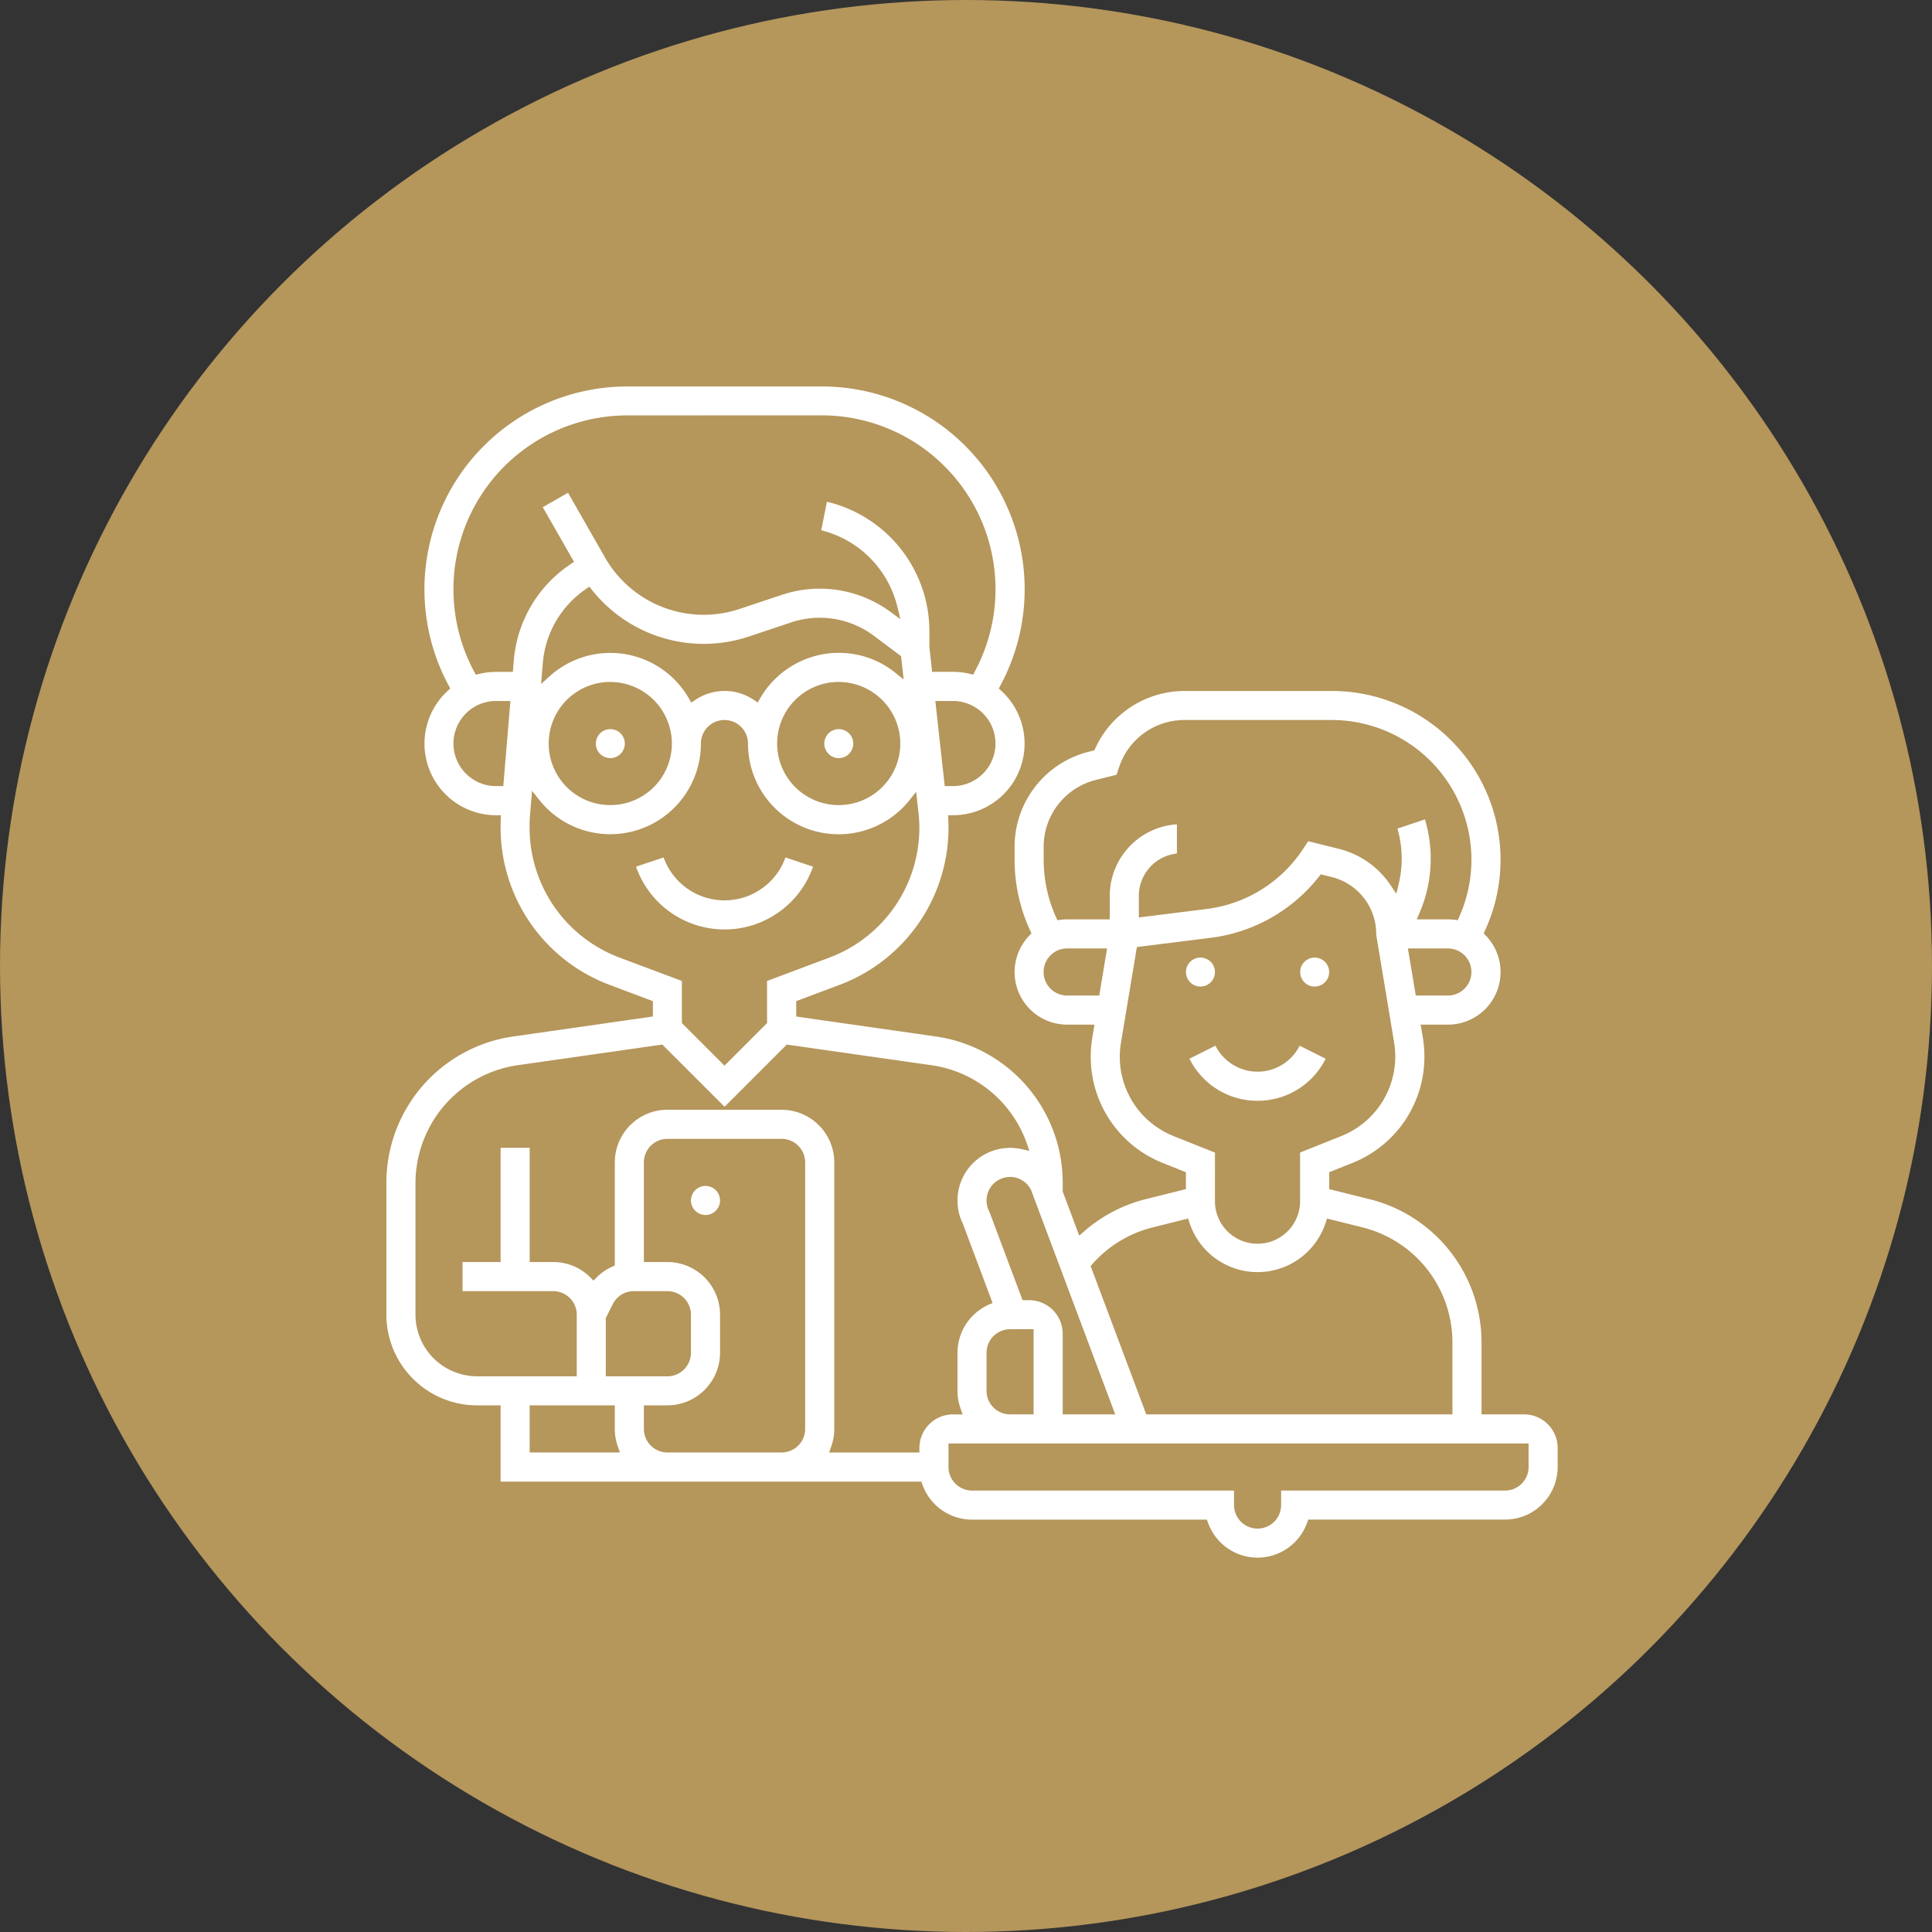
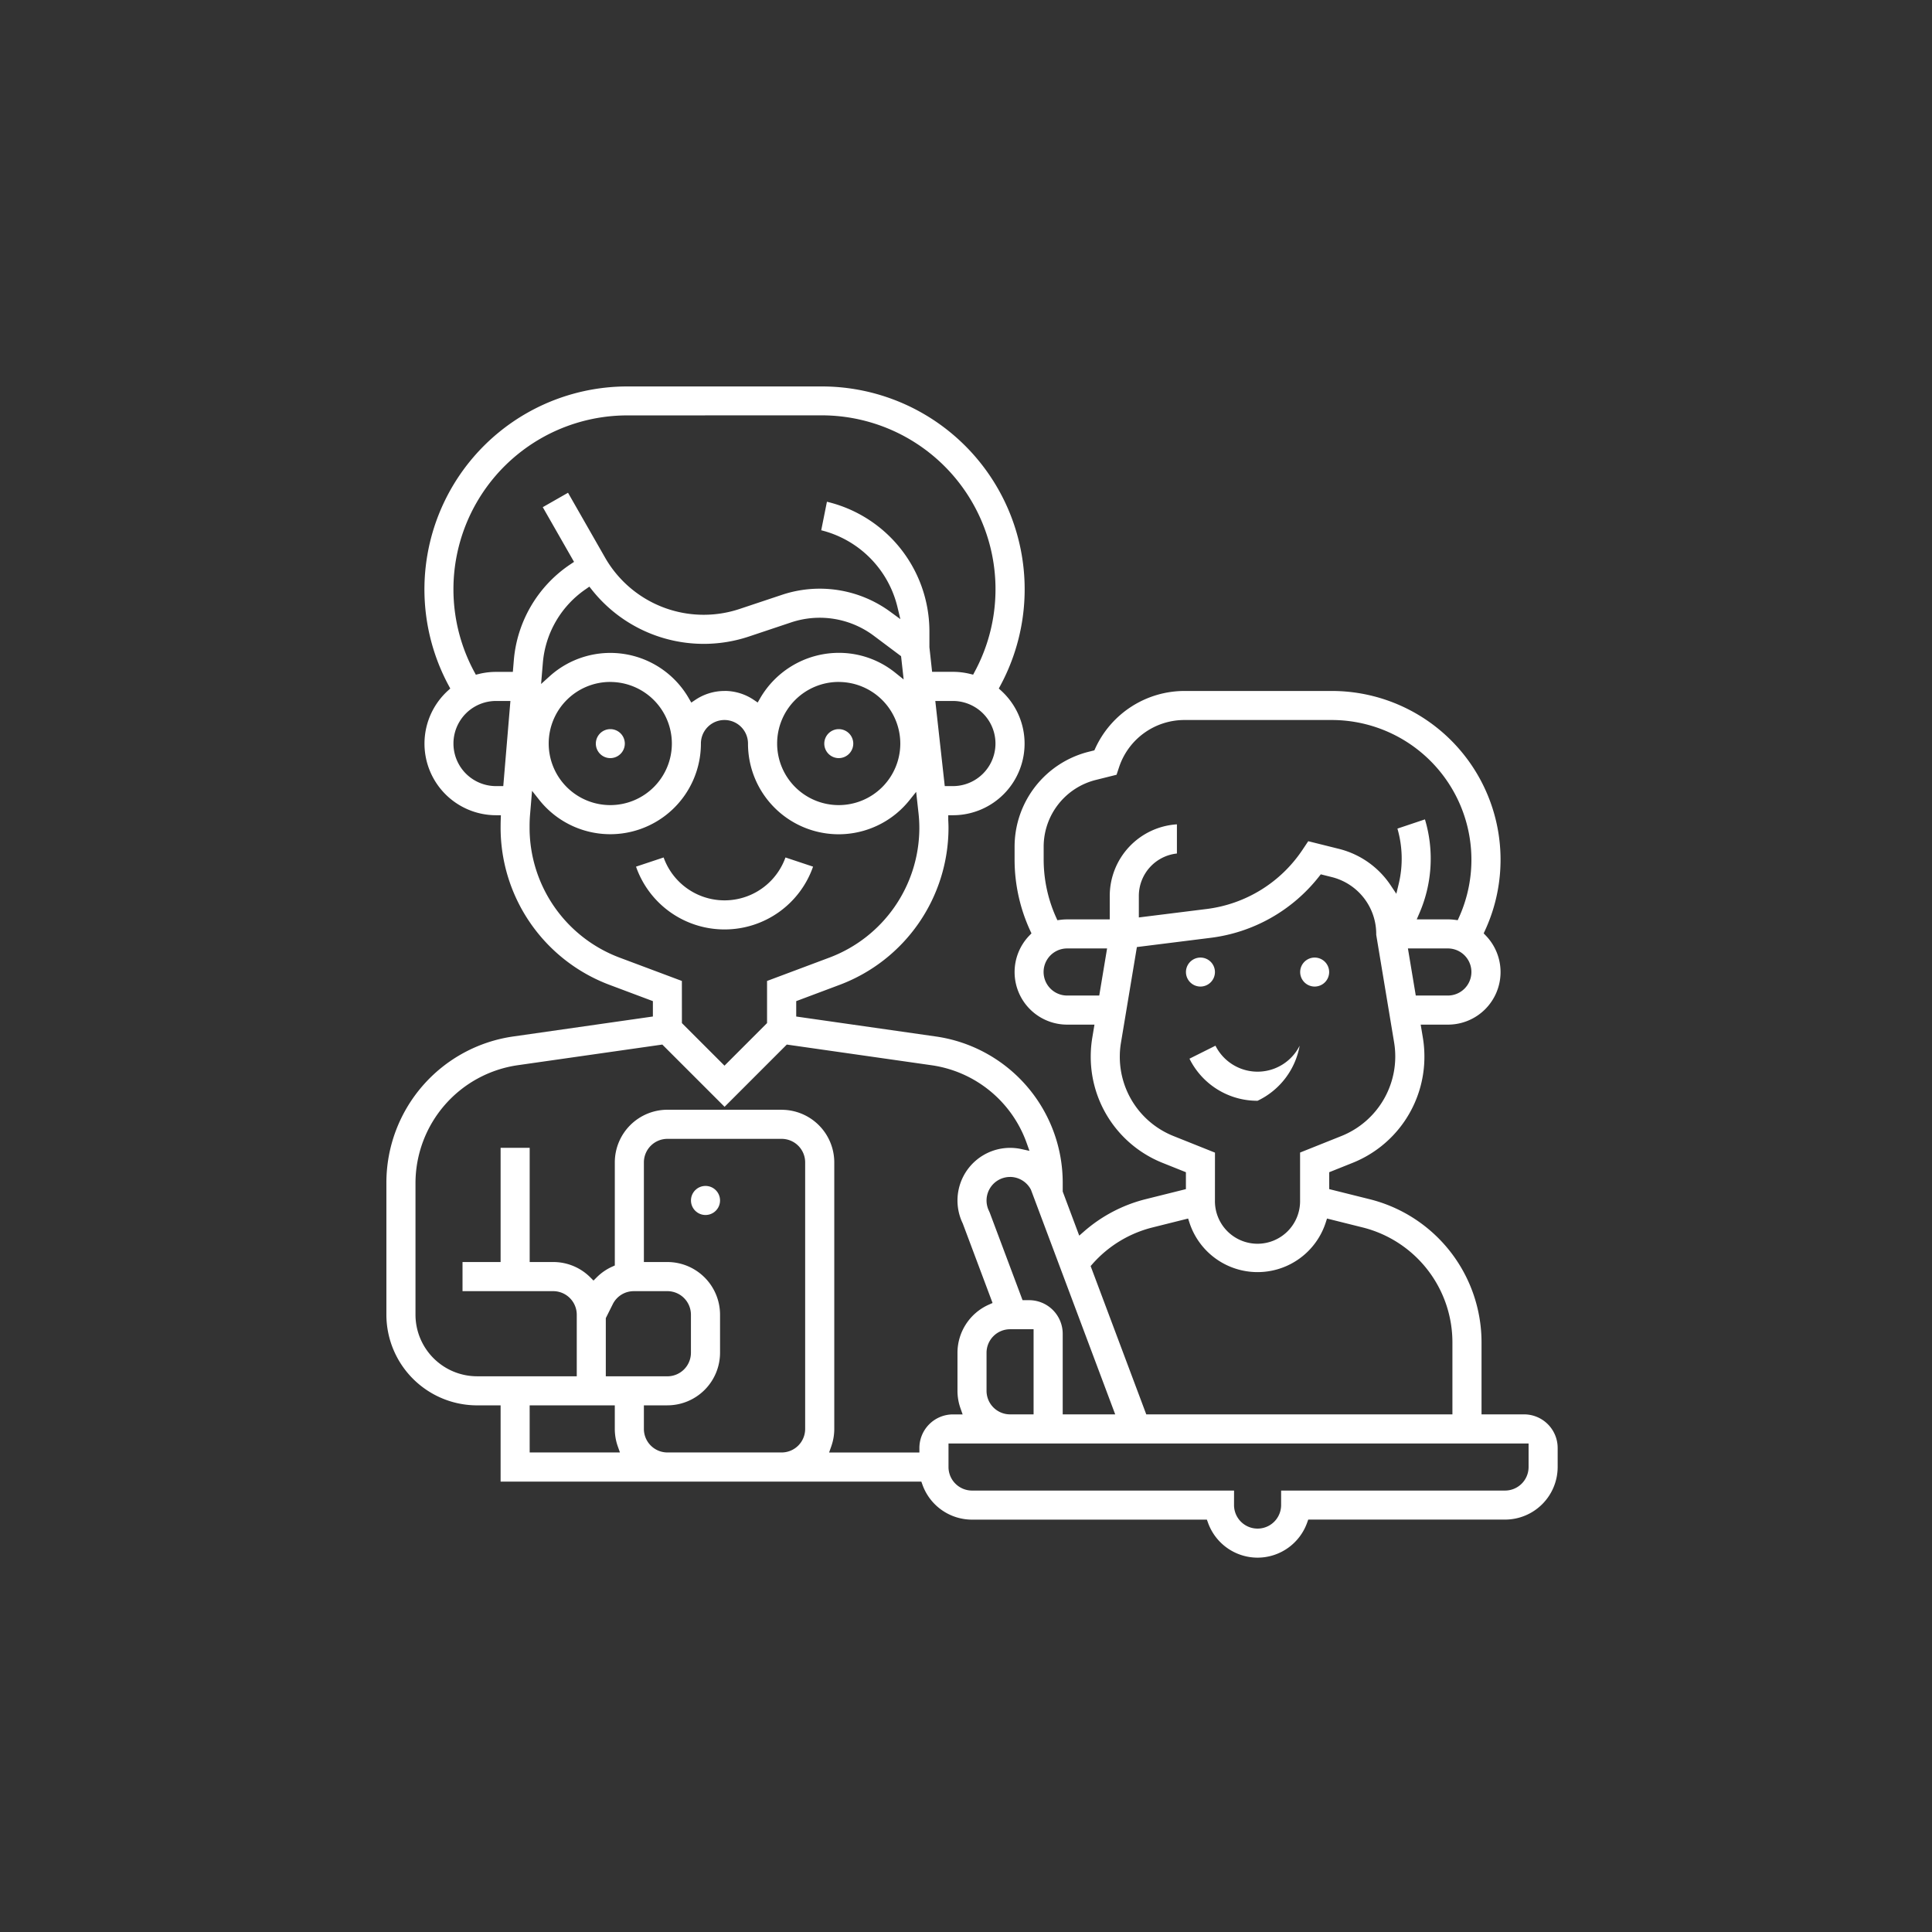
<svg xmlns="http://www.w3.org/2000/svg" width="160" height="160" viewBox="0 0 160 160">
  <rect x="0" y="0" width="160" height="160" fill="#333333" stroke="none" />
  <g id="Grupo_43920" data-name="Grupo 43920" transform="translate(-1312 -2731)">
-     <circle id="Elipse_2239" data-name="Elipse 2239" cx="80" cy="80" r="80" transform="translate(1312 2731)" fill="#b5965b" />
    <g id="Layer_1" data-name="Layer 1" transform="translate(-811.584 1987.416)">
      <g id="Grupo_74" data-name="Grupo 74" transform="translate(2155.583 775.583)">
        <path id="Caminho_180" data-name="Caminho 180" d="M2227.729,872.582a4.364,4.364,0,0,1-4.106-2.9l-.09-.248h-19.451a4.363,4.363,0,0,1-4.107-2.9l-.089-.248h-34.844V859.97h-1.949a7.518,7.518,0,0,1-7.51-7.509V841.537a12.237,12.237,0,0,1,10.509-12.117l11.561-1.653v-1.274l-3.627-1.361a13.906,13.906,0,0,1-8.984-12.961s0-.515.01-.687l.013-.386h-.386a5.93,5.93,0,0,1-4.019-10.3l.214-.194-.138-.256a16.805,16.805,0,0,1,14.81-24.76h16.082a16.8,16.8,0,0,1,14.809,24.76l-.137.256.214.194a5.93,5.93,0,0,1-4.009,10.3h-.391v.392c.012.226.021.455.021.682a13.906,13.906,0,0,1-8.985,12.961l-3.627,1.361v1.274l11.561,1.653a12.237,12.237,0,0,1,10.51,12.117v.724l1.367,3.652.406-.355a12.3,12.3,0,0,1,5.088-2.663l3.341-.834v-1.4l-1.907-.763a9.459,9.459,0,0,1-5.975-8.824,9.565,9.565,0,0,1,.13-1.563l.179-1.073h-2.257a4.352,4.352,0,0,1-3.137-7.374l.177-.184-.108-.231a14.054,14.054,0,0,1-1.29-5.862v-1.071a8.11,8.11,0,0,1,6.152-7.879l.454-.114.075-.163a8.134,8.134,0,0,1,7.391-4.754h12.191a13.976,13.976,0,0,1,12.691,19.844l-.106.23.177.184a4.352,4.352,0,0,1-3.138,7.374h-2.256l.179,1.073a9.575,9.575,0,0,1,.129,1.563,9.459,9.459,0,0,1-5.975,8.824l-1.907.763v1.4l3.342.834a12.225,12.225,0,0,1,9.271,11.875v5.945h3.525a2.783,2.783,0,0,1,2.78,2.781v1.577a4.362,4.362,0,0,1-4.356,4.356h-16.3l-.089.248A4.365,4.365,0,0,1,2227.729,872.582Zm-1.948-4.356a1.949,1.949,0,0,0,3.9,0v-1.2h18.546a1.951,1.951,0,0,0,1.948-1.95v-1.95h-48.04v1.95a1.951,1.951,0,0,0,1.948,1.95h21.7Zm-37.464-32.734a4.361,4.361,0,0,1,4.358,4.356V861.92a4.338,4.338,0,0,1-.251,1.452l-.177.5h7.477V863.5a2.784,2.784,0,0,1,2.781-2.781h.8l-.176-.5a4.342,4.342,0,0,1-.251-1.452v-3.154a4.368,4.368,0,0,1,2.587-3.979l.319-.143-2.469-6.586a4.359,4.359,0,0,1,4.869-6.156l.656.144-.227-.635a9.836,9.836,0,0,0-7.869-6.454l-12-1.714-5.154,5.155-5.156-5.155-12,1.714a9.879,9.879,0,0,0-8.441,9.734v10.924a5.107,5.107,0,0,0,5.1,5.1h8.256v-5.1a1.953,1.953,0,0,0-1.95-1.95h-7.511V848.1h3.154v-9.459h2.408V848.1h1.948a4.327,4.327,0,0,1,3.074,1.272l.263.263.263-.263a4.289,4.289,0,0,1,1.283-.887l.219-.1v-8.541a4.361,4.361,0,0,1,4.356-4.356h9.46Zm-11.409,26.429a1.951,1.951,0,0,0,1.948,1.95h9.46a1.951,1.951,0,0,0,1.948-1.95V839.847a1.95,1.95,0,0,0-1.948-1.948h-9.46a1.951,1.951,0,0,0-1.948,1.948V848.1h1.948a4.364,4.364,0,0,1,4.359,4.358v3.152a4.364,4.364,0,0,1-4.359,4.358h-1.948Zm-9.459,1.95h7.476l-.177-.5a4.349,4.349,0,0,1-.249-1.452v-1.95h-7.051Zm51.589-18.637a9.794,9.794,0,0,0-4.984,3.031l-.149.168,4.608,12.283h25.354V854.77a9.815,9.815,0,0,0-7.446-9.538l-2.939-.734-.107.331a5.933,5.933,0,0,1-11.289,0l-.108-.331Zm-11.805-4.18a1.95,1.95,0,0,0-1.742,2.821l.058.133,2.719,7.251h.544a2.784,2.784,0,0,1,2.781,2.781v6.678h4.348l-6.98-18.61A1.961,1.961,0,0,0,2207.234,841.052Zm0,12.612a1.951,1.951,0,0,0-1.948,1.948v3.154a1.95,1.95,0,0,0,1.948,1.948h1.948v-7.051Zm-31.16-3.153a1.938,1.938,0,0,0-1.742,1.077l-.577,1.156v4.818h5.1a1.952,1.952,0,0,0,1.95-1.95v-3.152a1.952,1.952,0,0,0-1.95-1.95ZM2224.2,843a3.526,3.526,0,1,0,7.051,0v-3.967l3.424-1.369a7.1,7.1,0,0,0,4.363-7.754L2237.557,821a4.858,4.858,0,0,0-3.672-4.778l-.919-.23-.149.188a13.541,13.541,0,0,1-9,5.074l-6.081.761-1.315,7.9a6.864,6.864,0,0,0-.1,1.167,7.063,7.063,0,0,0,4.459,6.589l3.423,1.369Zm-44.143-14.688,3.526,3.526,3.525-3.526v-3.489l5.193-1.946a11.488,11.488,0,0,0,7.419-10.707,10.949,10.949,0,0,0-.071-1.263l-.193-1.745-.561.7a7.507,7.507,0,0,1-13.365-4.7,1.948,1.948,0,1,0-3.9,0,7.507,7.507,0,0,1-13.4,4.651l-.584-.738-.165,1.968c-.027.314-.039.636-.039.954v.172a11.488,11.488,0,0,0,7.418,10.707l5.194,1.946Zm60.775-2.282h2.658a1.949,1.949,0,1,0,0-3.9h-3.308Zm-28.872-3.9a1.949,1.949,0,0,0,0,3.9h2.659l.649-3.9Zm29.632-10.689a11.335,11.335,0,0,1-.456,7.76l-.224.522h2.579a4.592,4.592,0,0,1,.542.033l.273.034.113-.25a11.574,11.574,0,0,0-10.551-16.328H2221.68a5.7,5.7,0,0,0-5.419,3.906l-.209.628-1.708.427a5.7,5.7,0,0,0-4.328,5.541v1.071a11.682,11.682,0,0,0,1.022,4.756l.113.25.273-.034a4.578,4.578,0,0,1,.54-.033h3.525v-1.95a5.941,5.941,0,0,1,5.562-5.922v2.416a3.531,3.531,0,0,0-3.153,3.506v1.789l5.617-.7a11.209,11.209,0,0,0,7.94-4.907l.472-.707,2.541.634a7.258,7.258,0,0,1,4.28,3.011l.474.708.2-.829a8.956,8.956,0,0,0-.109-4.568Zm-48.549-11.382a5.1,5.1,0,1,0,5.1,5.1A5.108,5.108,0,0,0,2193.047,800.062Zm-18.918,0a5.1,5.1,0,1,0,5.1,5.1A5.108,5.108,0,0,0,2174.129,800.062Zm27.7,8.627h.674a3.525,3.525,0,0,0,0-7.051h-1.457Zm-37.162-7.051a3.525,3.525,0,1,0,0,7.051h.6l.591-7.051Zm18.918-.832a4.326,4.326,0,0,1,2.421.737l.331.223.2-.347a7.543,7.543,0,0,1,6.509-3.766,7.424,7.424,0,0,1,4.679,1.642l.7.562-.214-1.927-2.256-1.69a7.471,7.471,0,0,0-6.841-1.111L2185.6,796.3a11.822,11.822,0,0,1-12.992-3.862l-.215-.272-.285.2a8.225,8.225,0,0,0-3.568,6.121l-.146,1.743.7-.633a7.5,7.5,0,0,1,11.54,1.826l.2.346.331-.222A4.331,4.331,0,0,1,2183.588,800.807Zm-8.041-22.817a14.4,14.4,0,0,0-12.686,21.221l.137.254.278-.068a5.949,5.949,0,0,1,1.394-.166h1.393l.079-.947a10.612,10.612,0,0,1,4.7-7.971l.288-.193-2.589-4.53,2.091-1.194,3.065,5.364a9.41,9.41,0,0,0,11.147,4.258l3.514-1.172a9.882,9.882,0,0,1,8.977,1.416l.82.6-.238-.991a8.637,8.637,0,0,0-6.316-6.368l.473-2.362a11.04,11.04,0,0,1,8.487,10.716v1.333l.223,2.036h1.725a5.952,5.952,0,0,1,1.393.166l.28.068.135-.254a14.4,14.4,0,0,0-12.686-21.221Z" transform="translate(-2155.583 -775.583)" fill="#fff" />
-         <path id="Caminho_181" data-name="Caminho 181" d="M2211.846,821.705a6.265,6.265,0,0,1-5.638-3.485l2.153-1.076a3.9,3.9,0,0,0,6.972,0l2.153,1.077A6.27,6.27,0,0,1,2211.846,821.705Z" transform="translate(-2139.7 -762.543)" fill="#fff" />
+         <path id="Caminho_181" data-name="Caminho 181" d="M2211.846,821.705a6.265,6.265,0,0,1-5.638-3.485l2.153-1.076a3.9,3.9,0,0,0,6.972,0A6.27,6.27,0,0,1,2211.846,821.705Z" transform="translate(-2139.7 -762.543)" fill="#fff" />
        <path id="Caminho_182" data-name="Caminho 182" d="M2214.387,813.991a1.2,1.2,0,1,1,1.2-1.2A1.2,1.2,0,0,1,2214.387,813.991Z" transform="translate(-2137.511 -764.288)" fill="#fff" />
        <path id="Caminho_183" data-name="Caminho 183" d="M2207.187,813.991a1.2,1.2,0,1,1,1.2-1.2A1.2,1.2,0,0,1,2207.187,813.991Z" transform="translate(-2139.77 -764.288)" fill="#fff" />
        <path id="Caminho_184" data-name="Caminho 184" d="M2178.65,811.239a7.756,7.756,0,0,1-7.331-5.2l2.285-.761a5.359,5.359,0,0,0,10.091,0l2.285.761A7.757,7.757,0,0,1,2178.65,811.239Z" transform="translate(-2150.645 -766.266)" fill="#fff" />
        <path id="Caminho_185" data-name="Caminho 185" d="M2169.988,799.591a1.2,1.2,0,1,1,1.2-1.2A1.205,1.205,0,0,1,2169.988,799.591Z" transform="translate(-2151.442 -768.806)" fill="#fff" />
        <path id="Caminho_186" data-name="Caminho 186" d="M2184.388,799.591a1.2,1.2,0,1,1,1.2-1.2A1.205,1.205,0,0,1,2184.388,799.591Z" transform="translate(-2146.923 -768.806)" fill="#fff" />
        <circle id="Elipse_24" data-name="Elipse 24" cx="1.204" cy="1.204" r="1.204" transform="translate(25.224 66.214)" fill="#fff" />
      </g>
    </g>
  </g>
</svg>